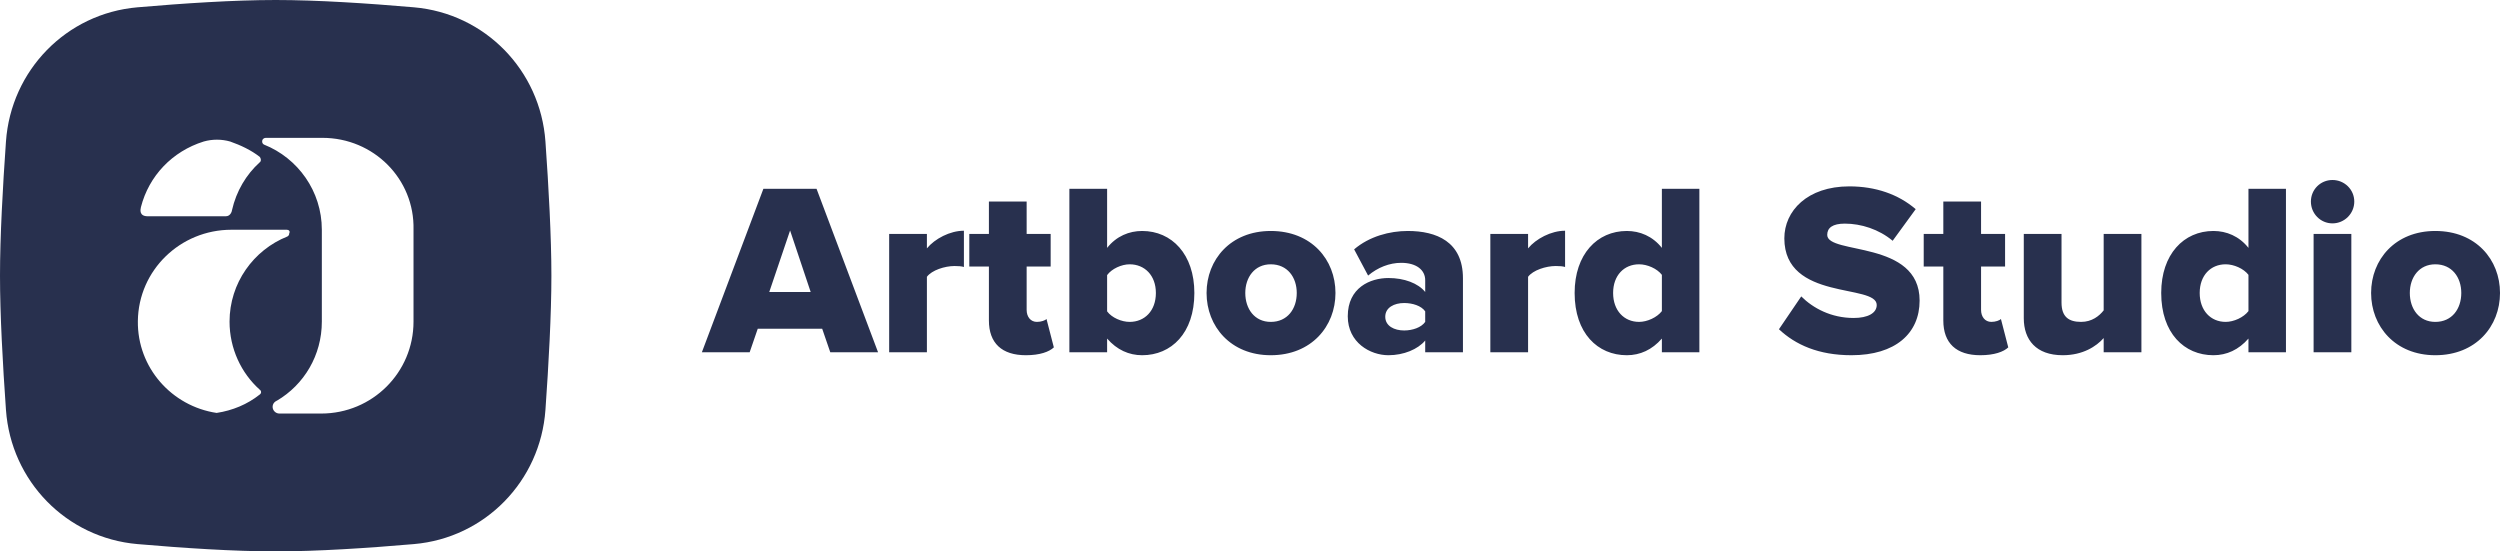
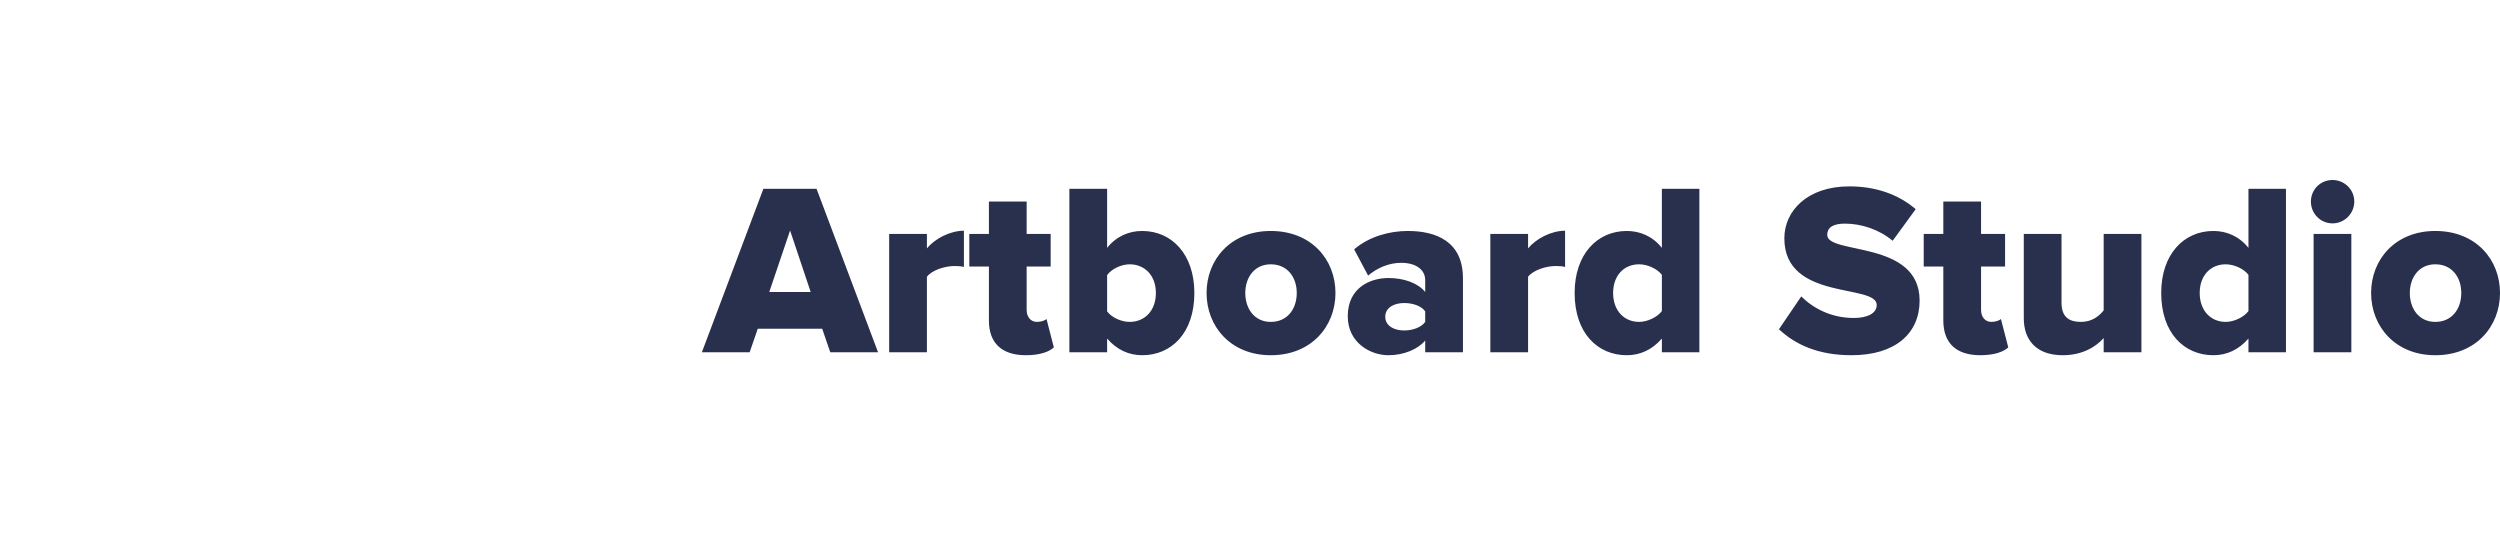
<svg xmlns="http://www.w3.org/2000/svg" xmlns:ns1="http://sodipodi.sourceforge.net/DTD/sodipodi-0.dtd" xmlns:ns2="http://www.inkscape.org/namespaces/inkscape" width="1000" height="220.559" viewBox="0 0 1000 220.559" version="1.1" id="svg963" ns1:docname="A.svg" style="fill:none" ns2:version="0.92.4 (5da689c313, 2019-01-14)">
  <defs id="defs967" />
  <ns1:namedview pagecolor="#ffffff" bordercolor="#111111" borderopacity="1" objecttolerance="10" gridtolerance="10" guidetolerance="10" ns2:pageopacity="0" ns2:pageshadow="2" ns2:window-width="1920" ns2:window-height="1017" id="namedview965" showgrid="false" fit-margin-top="0" fit-margin-left="0" fit-margin-right="0" fit-margin-bottom="0" ns2:zoom="1.0091463" ns2:cx="410.84902" ns2:cy="-55.117832" ns2:window-x="1912" ns2:window-y="-8" ns2:window-maximized="1" ns2:current-layer="svg963" />
  <path d="M 351.227,140.912 326.623,75.529 h -21.272 l -24.605,65.383 h 19.115 l 3.235,-9.41 h 25.781 l 3.235,9.41 z m -26.957,-24.114 h -16.566 l 8.332,-24.605 z m 46.491,24.114 v -30.192 c 1.961,-2.647 7.156,-4.313 11.077,-4.313 1.568,0 2.843,0.098 3.725,0.392 V 92.291 c -5.587,0 -11.665,3.235 -14.802,7.058 v -5.784 h -15.096 v 47.347 z m 39.603,1.176 c 5.587,0 9.312,-1.372 11.175,-3.137 l -2.941,-11.371 c -0.49,0.588 -2.157,1.176 -3.823,1.176 -2.549,0 -4.117,-2.059 -4.117,-4.803 v -17.351 h 9.607 V 93.566 h -9.607 V 80.626 h -15.096 v 12.939 h -7.842 v 13.037 h 7.842 v 21.566 c 0,9.116 5.195,13.92 14.802,13.92 z m 32.481,-17.547 v -14.508 c 1.863,-2.549 5.784,-4.313 9.018,-4.313 5.98,0 10.489,4.411 10.489,11.469 0,7.156 -4.509,11.567 -10.489,11.567 -3.235,0 -7.156,-1.666 -9.018,-4.215 z m 0,16.37 v -5.489 c 3.921,4.509 8.724,6.666 14.018,6.666 11.665,0 20.88,-8.822 20.88,-24.899 0,-15.488 -9.018,-24.801 -20.88,-24.801 -5.195,0 -10.293,2.059 -14.018,6.764 V 75.529 h -15.096 v 65.383 z m 65.464,1.176 c 16.272,0 25.879,-11.567 25.879,-24.899 0,-13.332 -9.607,-24.801 -25.879,-24.801 -16.076,0 -25.683,11.469 -25.683,24.801 0,13.332 9.607,24.899 25.683,24.899 z m 0,-13.332 c -6.47,0 -10.195,-5.195 -10.195,-11.567 0,-6.274 3.725,-11.469 10.195,-11.469 6.666,0 10.391,5.195 10.391,11.469 0,6.372 -3.725,11.567 -10.391,11.567 z m 76.87,12.155 v -29.604 c 0,-14.704 -10.685,-18.919 -22.056,-18.919 -7.254,0 -15.39,2.157 -21.468,7.352 l 5.587,10.489 c 3.822,-3.235 8.528,-5.097 13.234,-5.097 6.078,0 9.607,2.843 9.607,6.96 v 4.705 c -2.843,-3.529 -8.43,-5.587 -14.704,-5.587 -7.254,0 -16.272,3.823 -16.272,15.292 0,10.587 9.018,15.586 16.272,15.586 6.078,0 11.763,-2.353 14.704,-5.882 v 4.705 z M 561.651,132.188 c -3.921,0 -7.548,-1.764 -7.548,-5.489 0,-3.725 3.627,-5.489 7.548,-5.489 3.333,0 6.862,1.078 8.43,3.333 v 4.215 c -1.568,2.255 -5.097,3.431 -8.43,3.431 z m 49.58,8.724 v -30.192 c 1.959,-2.647 7.154,-4.313 11.075,-4.313 1.568,0 2.843,0.098 3.725,0.392 V 92.291 c -5.587,0 -11.665,3.235 -14.8,7.058 v -5.784 h -15.096 v 47.347 z m 68.518,0 V 75.529 h -14.998 v 23.624 c -3.725,-4.705 -8.822,-6.764 -14.018,-6.764 -11.861,0 -20.88,9.312 -20.88,24.801 0,16.076 9.214,24.899 20.88,24.899 5.293,0 10.097,-2.157 14.018,-6.666 v 5.489 z m -24.114,-12.155 c -5.98,0 -10.391,-4.509 -10.391,-11.567 0,-7.058 4.411,-11.469 10.391,-11.469 3.235,0 7.156,1.666 9.116,4.215 v 14.508 c -1.961,2.549 -5.882,4.313 -9.116,4.313 z m 84.958,13.332 c 17.547,0 27.251,-8.724 27.251,-21.86 0,-24.31 -36.956,-18.233 -36.956,-26.271 0,-2.843 2.157,-4.509 7.058,-4.509 6.47,0 13.626,2.255 19.115,6.862 l 9.214,-12.645 c -6.96,-5.98 -16.076,-9.116 -26.565,-9.116 -16.762,0 -25.977,9.803 -25.977,20.782 0,25.193 36.956,18.037 36.956,26.663 0,3.235 -3.529,5.195 -9.214,5.195 -9.018,0 -16.272,-3.921 -20.978,-8.626 l -8.92,13.135 c 6.568,6.176 15.782,10.391 29.016,10.391 z m 51.537,0 c 5.587,0 9.312,-1.372 11.175,-3.137 l -2.941,-11.371 c -0.49,0.588 -2.157,1.176 -3.823,1.176 -2.549,0 -4.117,-2.059 -4.117,-4.803 v -17.351 h 9.607 V 93.566 h -9.607 V 80.626 h -15.096 v 12.939 h -7.842 v 13.037 h 7.842 v 21.566 c 0,9.116 5.195,13.92 14.802,13.92 z m 64.434,-1.176 V 93.566 h -15.096 v 30.584 c -1.764,2.255 -4.705,4.607 -9.018,4.607 -4.901,0 -7.842,-1.961 -7.842,-7.744 V 93.566 h -15.096 v 33.721 c 0,8.626 4.901,14.802 15.586,14.802 8.038,0 13.43,-3.529 16.37,-6.862 v 5.686 z m 57.817,0 V 75.529 h -14.998 v 23.624 c -3.725,-4.705 -8.822,-6.764 -14.018,-6.764 -11.861,0 -20.88,9.312 -20.88,24.801 0,16.076 9.214,24.899 20.88,24.899 5.293,0 10.097,-2.157 14.018,-6.666 v 5.489 z m -24.114,-12.155 c -5.98,0 -10.391,-4.509 -10.391,-11.567 0,-7.058 4.411,-11.469 10.391,-11.469 3.235,0 7.156,1.666 9.116,4.215 v 14.508 c -1.961,2.549 -5.882,4.313 -9.116,4.313 z m 42.721,-39.406 c 4.803,0 8.724,-3.921 8.724,-8.724 0,-4.803 -3.921,-8.626 -8.724,-8.626 -4.803,0 -8.626,3.823 -8.626,8.626 0,4.803 3.823,8.724 8.626,8.724 z m 7.548,51.562 V 93.566 h -15.096 v 47.347 z m 33.586,1.176 c 16.272,0 25.879,-11.567 25.879,-24.899 0,-13.332 -9.607,-24.801 -25.879,-24.801 -16.076,0 -25.683,11.469 -25.683,24.801 0,13.332 9.607,24.899 25.683,24.899 z m 0,-13.332 c -6.47,0 -10.195,-5.195 -10.195,-11.567 0,-6.274 3.725,-11.469 10.195,-11.469 6.666,0 10.391,5.195 10.391,11.469 0,6.372 -3.725,11.567 -10.391,11.567 z" id="path959" ns2:connector-curvature="0" style="fill:#28304e;stroke-width:6.127" />
-   <path d="M 54.981,2.924 C 26.546,5.386 4.399,28.129 2.384,56.599 1.094,74.815 0,94.825 0,110.279 c 0,15.454 1.094,35.464 2.384,53.68 2.015,28.47 24.162,51.213 52.597,53.675 18.29,1.584 38.674,2.924 55.298,2.924 16.624,0 37.008,-1.34 55.298,-2.924 28.435,-2.462 50.582,-25.205 52.597,-53.675 1.29,-18.216 2.384,-38.226 2.384,-53.68 0,-15.454 -1.094,-35.464 -2.384,-53.68 C 216.16,28.129 194.012,5.386 165.578,2.924 147.288,1.34 126.903,0 110.279,0 93.655,0 73.271,1.34 54.981,2.924 Z m 74,52.216 h -22.644 c -0.738,0 -1.477,0.49 -1.477,1.47 0,0.49 0.246,0.98 0.738,1.225 13.537,5.391 23.136,18.625 23.136,34.064 v 36.76 c 0,13.479 -7.138,25.242 -17.968,31.613 -0.123,0 -0.184,0.061 -0.246,0.123 -0.062,0.061 -0.123,0.123 -0.246,0.123 -0.738,0.49 -1.231,1.225 -1.231,2.206 0,1.47 1.231,2.696 2.707,2.696 h 16.737 c 20.429,0 36.919,-16.419 36.919,-36.76 V 91.899 C 165.9,71.559 149.41,55.14 128.981,55.14 Z M 92.801,84.057 c 1.723,-7.597 5.661,-14.214 11.076,-19.115 0.738,-0.49 0.492,-1.715 0,-2.206 -3.446,-2.696 -7.63,-4.656 -11.815,-6.127 -3.446,-0.98 -7.138,-0.98 -10.583,0 -12.553,3.921 -21.906,13.724 -25.105,26.222 0,0.026 -0.014,0.087 -0.033,0.176 h -1.22e-4 v 6.1e-4 c -0.169,0.754 -0.782,3.5 2.741,3.5 h 31.258 c 1.969,0 2.462,-2.206 2.462,-2.451 z m -0.246,7.842 h 22.151 c 0.738,0 1.477,0.49 0.985,1.47 0,0.49 -0.246,0.98 -0.738,1.225 -13.537,5.391 -23.136,18.625 -23.136,34.064 0,10.783 4.676,20.585 12.06,27.202 0.738,0.49 0.738,1.47 0,1.961 -4.923,3.921 -10.829,6.372 -17.229,7.352 C 68.68,162.478 54.897,147.039 55.143,128.414 55.389,108.074 72.126,91.899 92.554,91.899 Z" id="path961" ns2:connector-curvature="0" style="clip-rule:evenodd;fill:#28304e;fill-rule:evenodd;stroke-width:6.127" />
</svg>